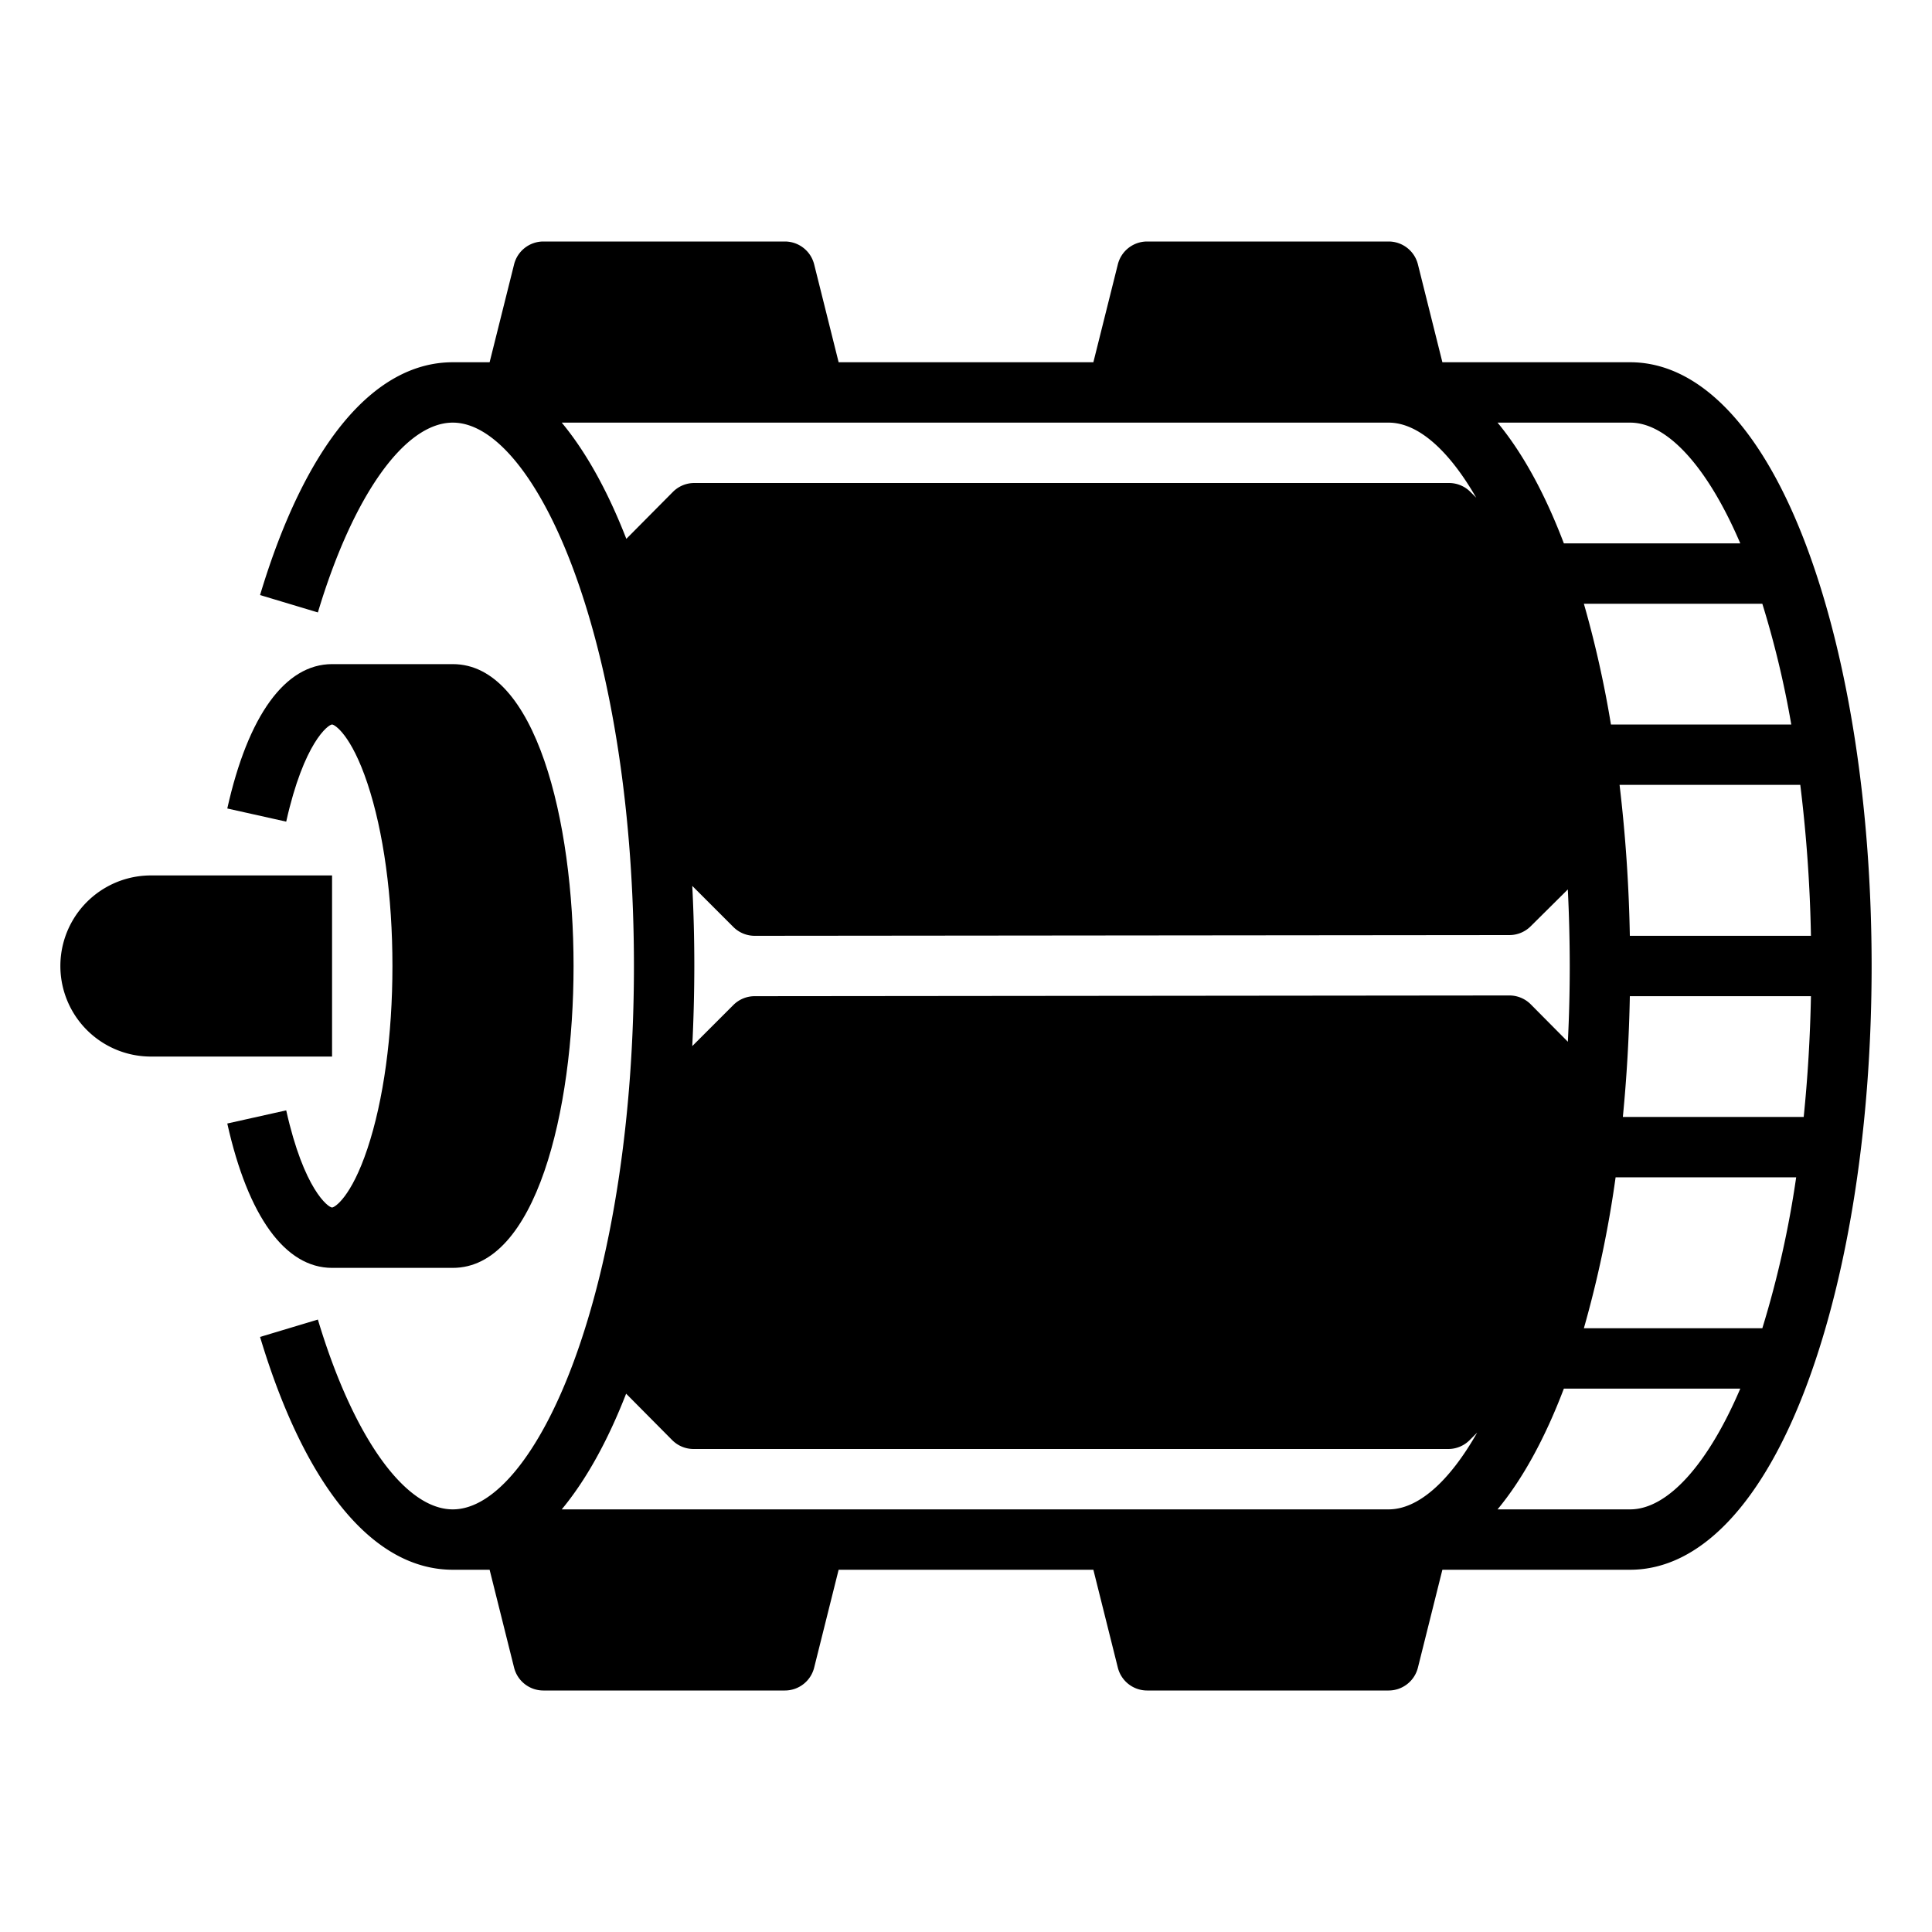
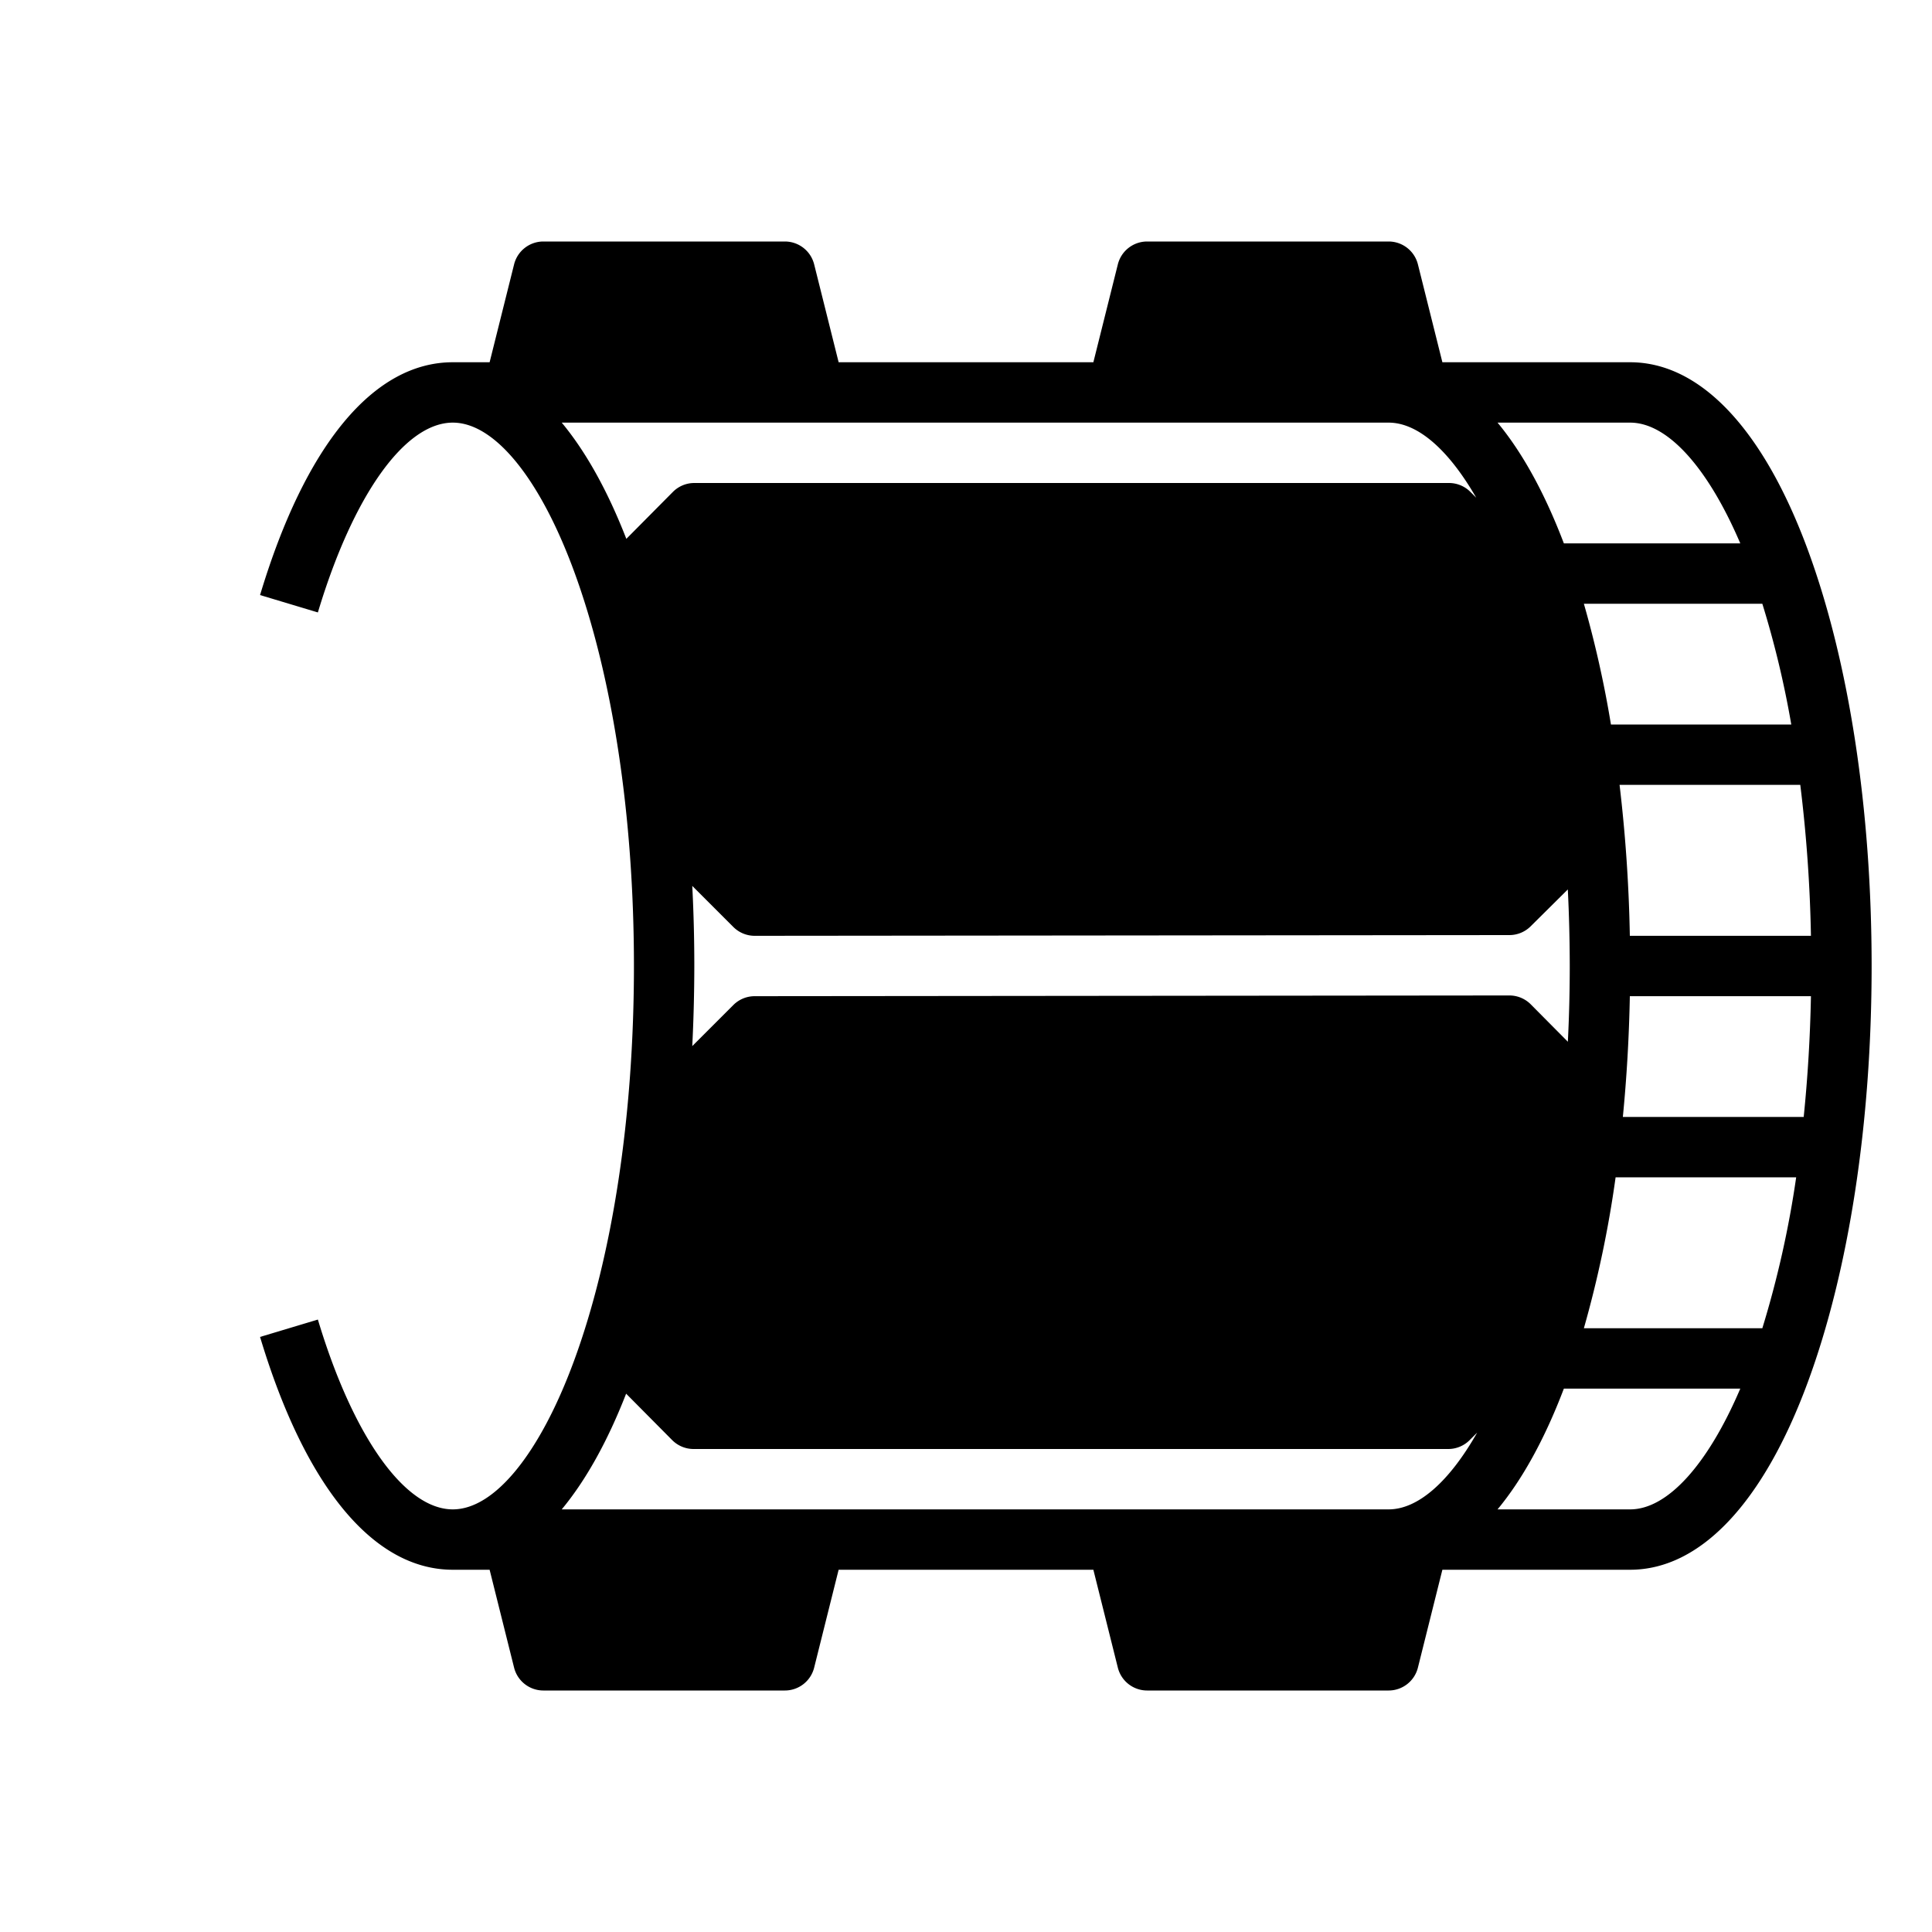
<svg xmlns="http://www.w3.org/2000/svg" viewBox="0 0 512 512" width="512" height="512">
  <g id="GLYPH">
-     <path d="M88,232H40a24,24,0,0,0,0,48H88Z" />
-     <path d="M88,336h32c21.986,0,32-41.47,32-80s-10.014-80-32-80H88c-12.401,0-22.262,13.587-27.767,38.258l15.616,3.484C80.534,196.747,87.004,192,88,192c.687,0,5.08,2.715,9.381,15.618C101.649,220.423,104,237.605,104,256s-2.351,35.577-6.619,48.382C93.08,317.285,88.687,320,88,320c-.996,0-7.466-4.747-12.15-25.742L60.233,297.742C65.738,322.413,75.599,336,88,336Z" />
    <path d="M479.104,145.754C467.284,113.67,450.555,96,432,96H382.246l-6.485-25.94A8,8,0,0,0,368,64H304a8,8,0,0,0-7.761,6.06L289.754,96H222.246l-6.485-25.94A8,8,0,0,0,208,64H144a8,8,0,0,0-7.761,6.06L129.754,96H120c-20.985,0-39.126,21.911-51.082,61.698l15.323,4.604C93.565,131.274,107.267,112,120,112c11.032,0,23.028,14.687,32.091,39.285C162.35,179.131,168,216.319,168,256s-5.65,76.869-15.909,104.715C143.028,385.313,131.032,400,120,400c-12.733,0-26.435-19.274-35.758-50.302l-15.323,4.604C80.874,394.089,99.015,416,120,416h9.754l6.485,25.94A8,8,0,0,0,144,448h64a8,8,0,0,0,7.761-6.06L222.246,416h67.507l6.485,25.94A8,8,0,0,0,304,448h64a8,8,0,0,0,7.761-6.06L382.246,416H432c18.555,0,35.284-17.67,47.104-49.754C490,336.674,496,297.521,496,256S490,175.326,479.104,145.754ZM419.743,352a293.001,293.001,0,0,0,8.409-40h47.853a264.87,264.87,0,0,1-8.969,40ZM194.343,245.657A8.001,8.001,0,0,0,200,248h.008l200-.193a7.999,7.999,0,0,0,5.626-2.32l9.854-9.775Q415.986,245.713,416,256q0,10.165-.502,20.07l-9.818-9.897A8,8,0,0,0,400,263.807h-.008l-200,.193a8,8,0,0,0-5.649,2.343L183.458,277.228q.527-10.475.542-21.228,0-10.742-.542-21.228ZM430.073,296c1.016-10.382,1.647-21.086,1.851-32h47.995c-.211,10.949-.866,21.657-1.92,32Zm1.851-48a400.835,400.835,0,0,0-2.722-40H477.094a383.318,383.318,0,0,1,2.824,40ZM426.917,192a282.44,282.44,0,0,0-7.174-32H467.036a253.725,253.725,0,0,1,7.671,32Zm34.278-48H414.441c-5.071-13.331-11.005-24.083-17.575-32H432C441.894,112,452.562,123.819,461.195,144ZM148.865,112H368c7.709,0,15.889,7.18,23.21,19.896l-1.554-1.554A8,8,0,0,0,384,128H184a7.999,7.999,0,0,0-5.68,2.366l-12.334,12.434C161.018,130.019,155.239,119.68,148.865,112Zm17.066,257.339,12.195,12.295A7.999,7.999,0,0,0,183.806,384h200a8,8,0,0,0,5.657-2.343l2.007-2.007C384.082,392.649,375.801,400,368,400H148.865C155.216,392.348,160.974,382.056,165.931,369.339ZM432,400H396.865c6.57-7.917,12.505-18.669,17.575-32h46.755C452.562,388.181,441.894,400,432,400Z" />
  </g>
</svg>